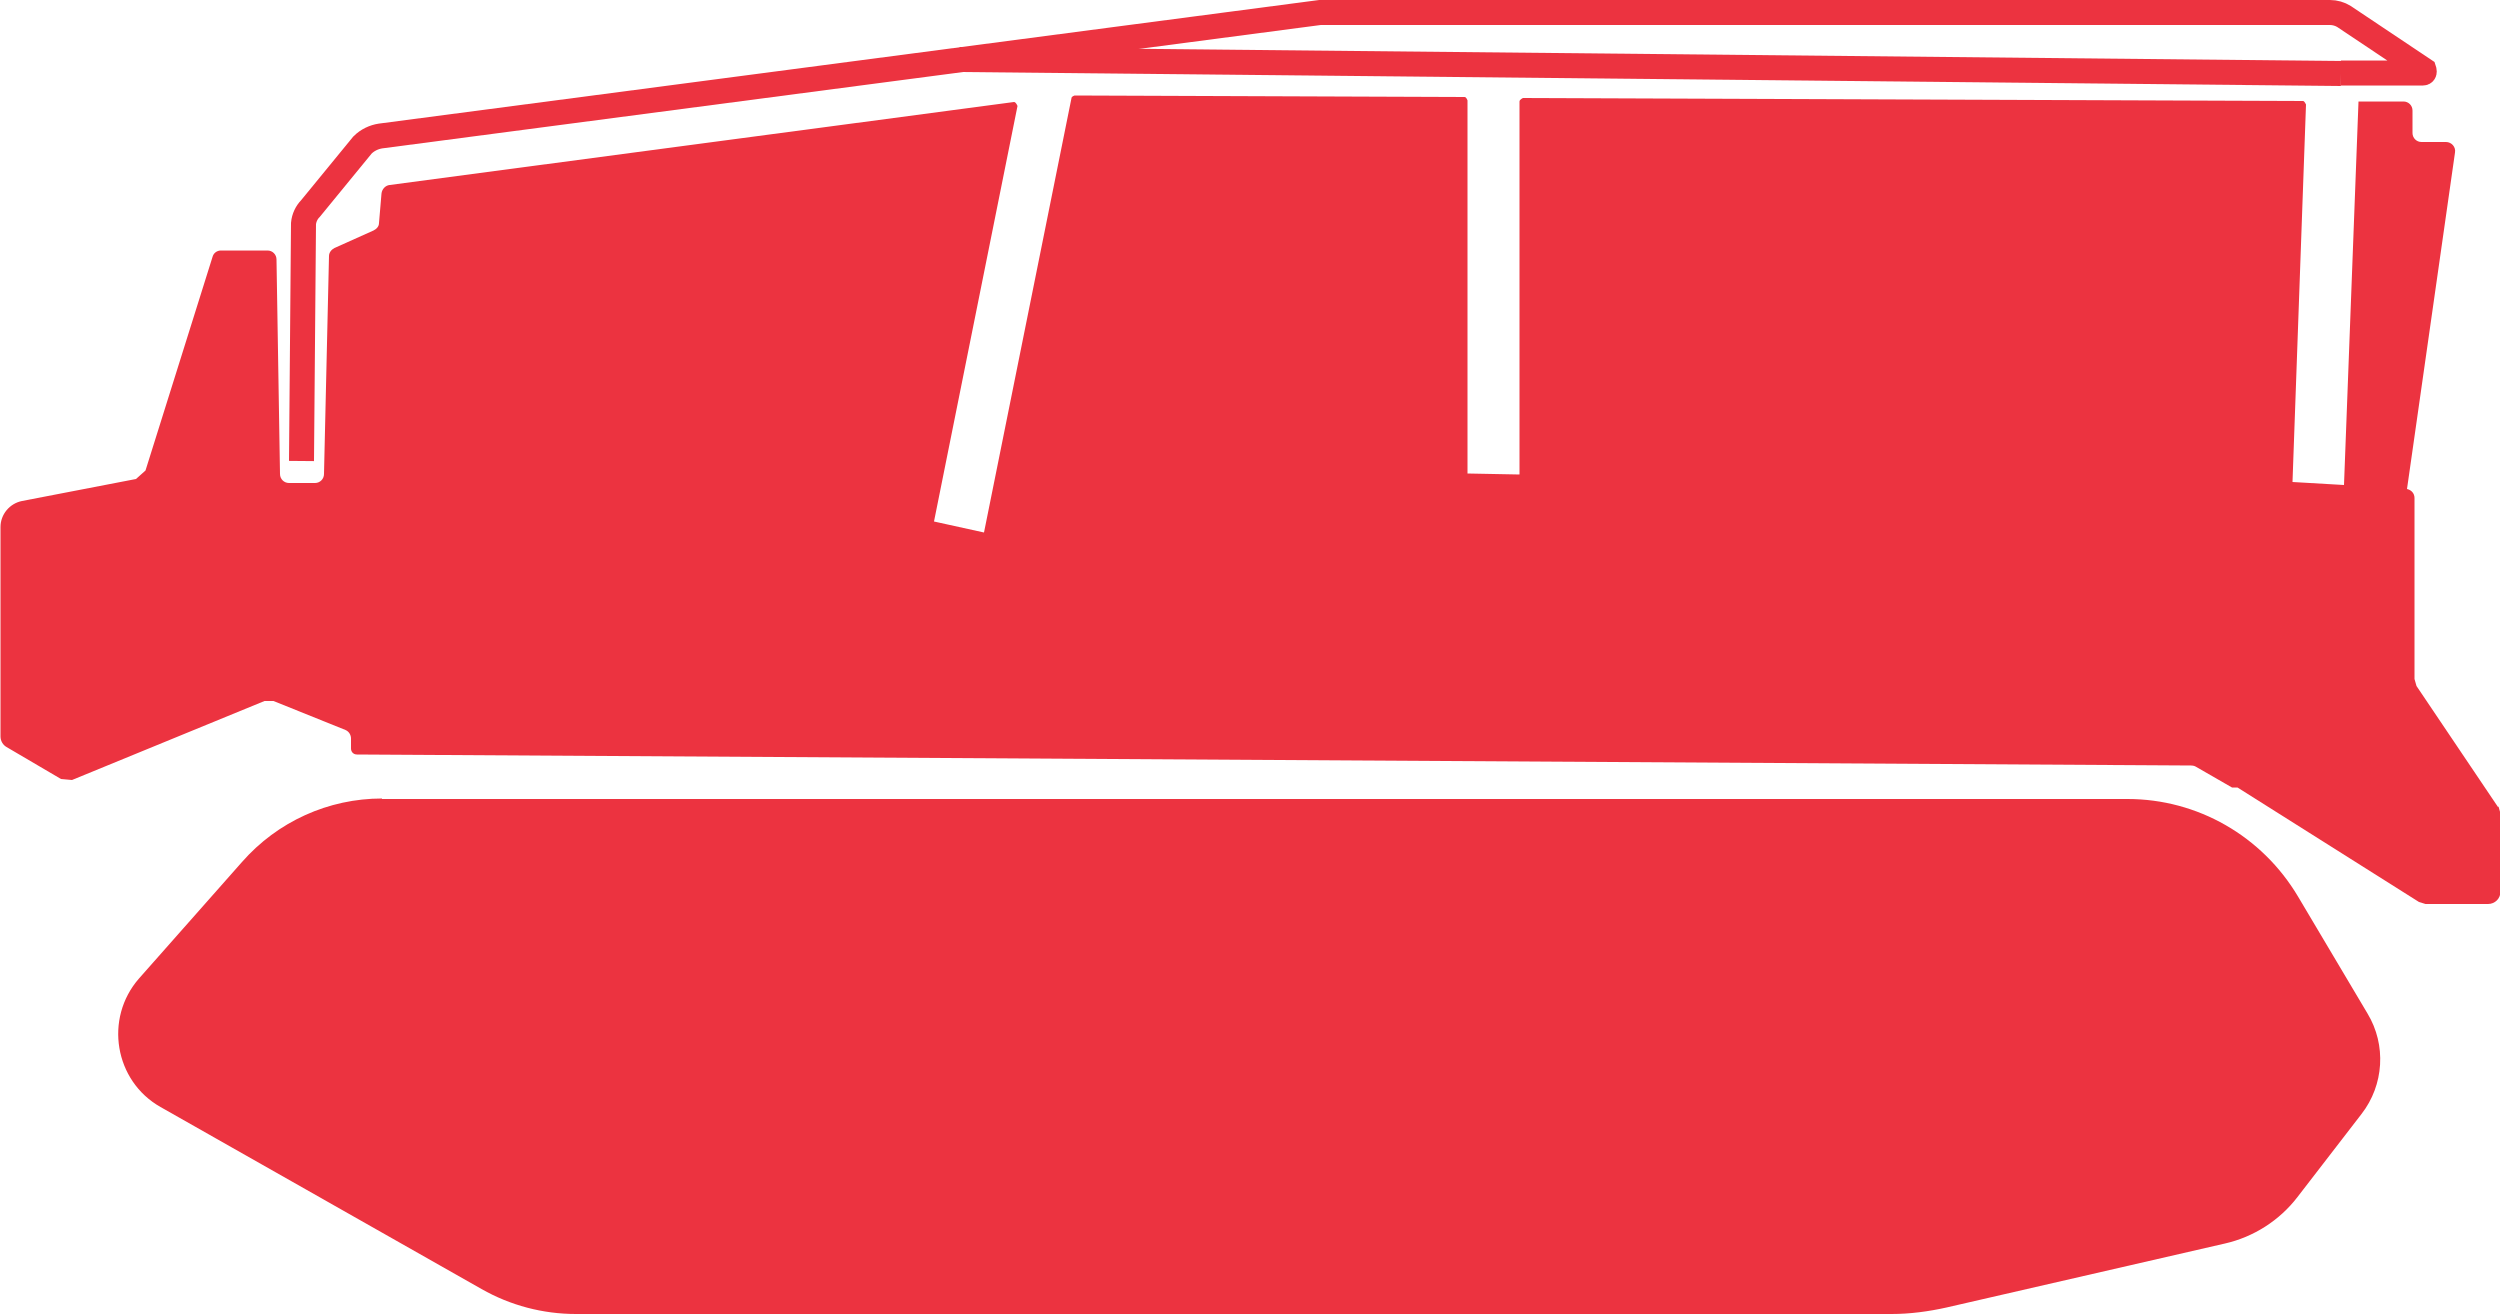
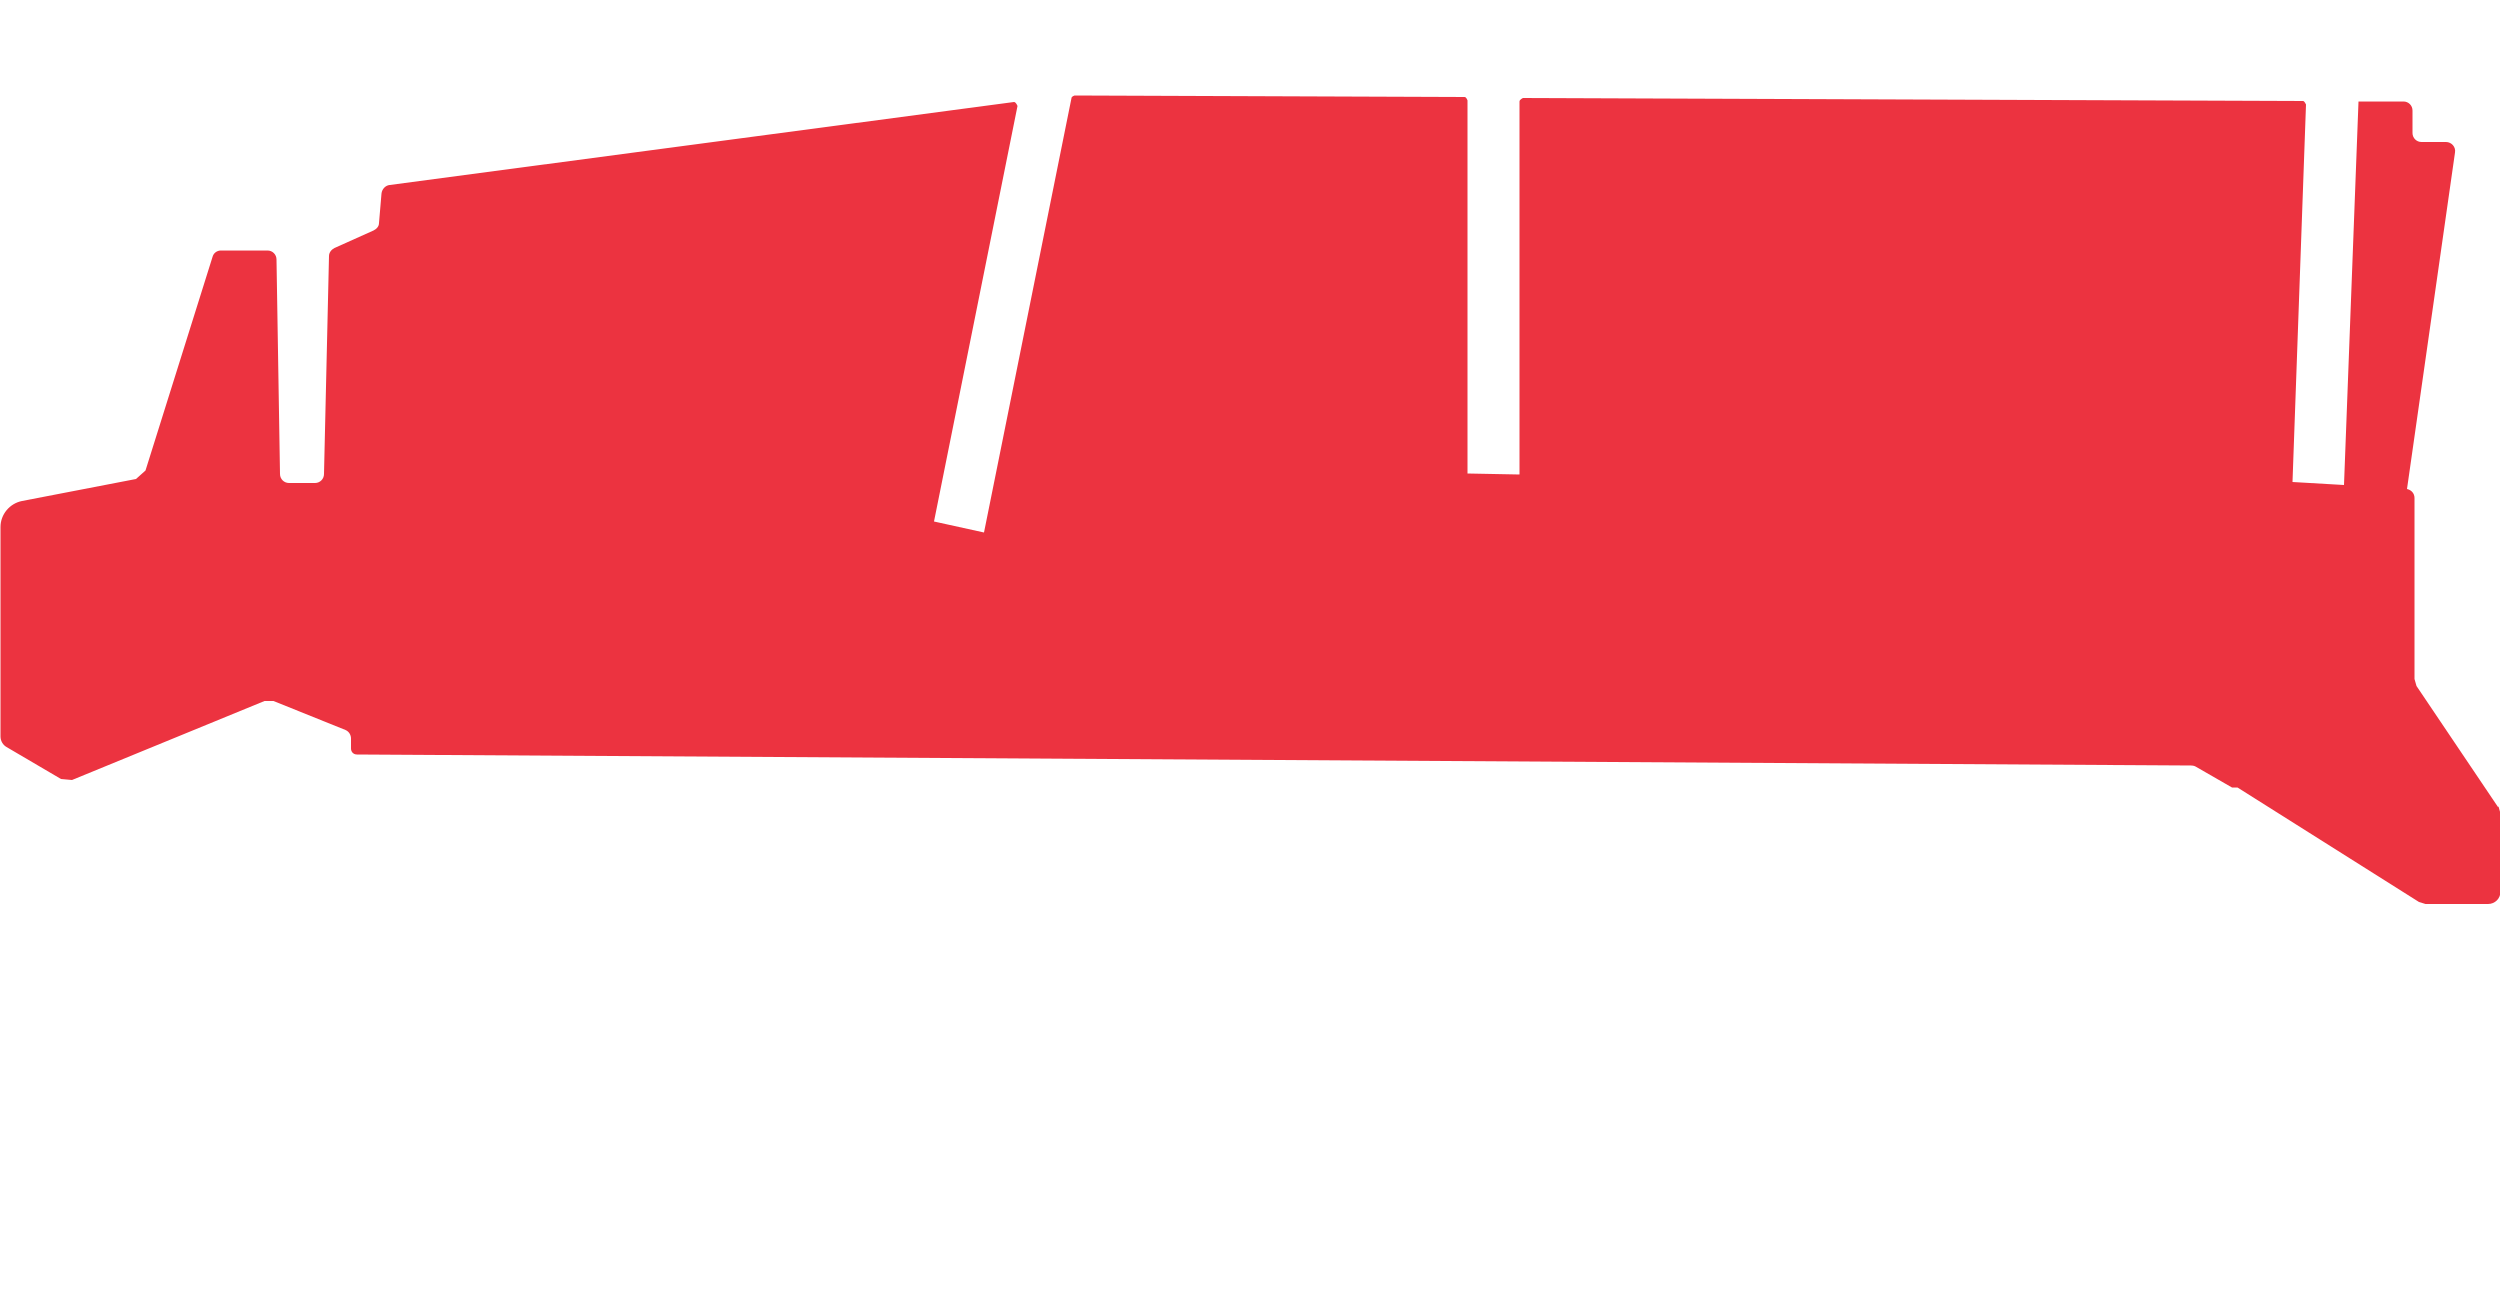
<svg xmlns="http://www.w3.org/2000/svg" id="Capa_1" viewBox="0 0 50 26.28">
  <defs>
    <style>
      .cls-1 {
        fill: none;
        stroke: #ec3340;
        stroke-miterlimit: 10;
        stroke-width: .5px;
      }

      .cls-2 {
        fill: #ec3340;
      }
    </style>
  </defs>
-   <path class="cls-2" d="M7.64,15.98h34.91c1.4,0,2.69.74,3.41,1.95l1.39,2.34c.38.63.33,1.43-.12,2.01l-1.28,1.66c-.36.47-.88.8-1.45.93l-5.57,1.28c-.36.08-.73.13-1.1.13H11.52c-.66,0-1.31-.17-1.89-.5l-6.42-3.64c-.92-.52-1.13-1.77-.43-2.57l2.06-2.33c.71-.81,1.73-1.27,2.8-1.27Z" />
  <g>
-     <path class="cls-1" d="M6.03,9.22l.04-4.75c.01-.11.06-.22.14-.3l1.04-1.27c.1-.1.23-.16.36-.18L26.4.25h.06s20.14,0,20.14,0c.1,0,.2.03.28.08l1.6,1.07s.02.06-.02.06h-1.64" />
-     <line class="cls-1" x1="19.19" y1="1.19" x2="46.82" y2="1.47" />
-   </g>
+     </g>
  <path class="cls-2" d="M49.96,16.14l-1.63-2.42-.04-.14v-3.62c0-.09-.06-.16-.15-.18l.96-6.73c.02-.11-.07-.21-.18-.21h-.49c-.1,0-.18-.08-.18-.18v-.45c0-.1-.08-.18-.18-.18h-.9s-.29,7.67-.29,7.67l-1.03-.06.27-7.55s-.03-.07-.06-.07l-15.6-.06s-.07.03-.07.07v7.46s-1.04-.02-1.04-.02V2.01s-.02-.07-.06-.07l-7.8-.03s-.06.02-.06.05l-1.75,8.69-1-.22,1.67-8.31s-.03-.08-.07-.08l-12.49,1.66c-.08.01-.15.08-.16.17l-.05.59c0,.07-.05.12-.11.15l-.78.35c-.06.03-.11.09-.11.16l-.1,4.36c0,.1-.08.18-.18.18h-.52c-.1,0-.18-.08-.18-.18l-.07-4.29c0-.1-.08-.18-.18-.18h-.93c-.08,0-.15.05-.17.13l-1.34,4.27-.19.17-2.28.44c-.25.05-.43.27-.43.52v4.19c0,.09.05.17.12.21l1.09.64.22.02,3.85-1.58h.18s1.44.58,1.44.58c.07.03.11.1.11.17v.2c0,.07.05.12.12.12l36.68.22s.06,0,.09.02l.73.42h.11l3.63,2.29.13.04h1.25c.14,0,.25-.11.25-.25v-1.56l-.04-.14Z" />
</svg>